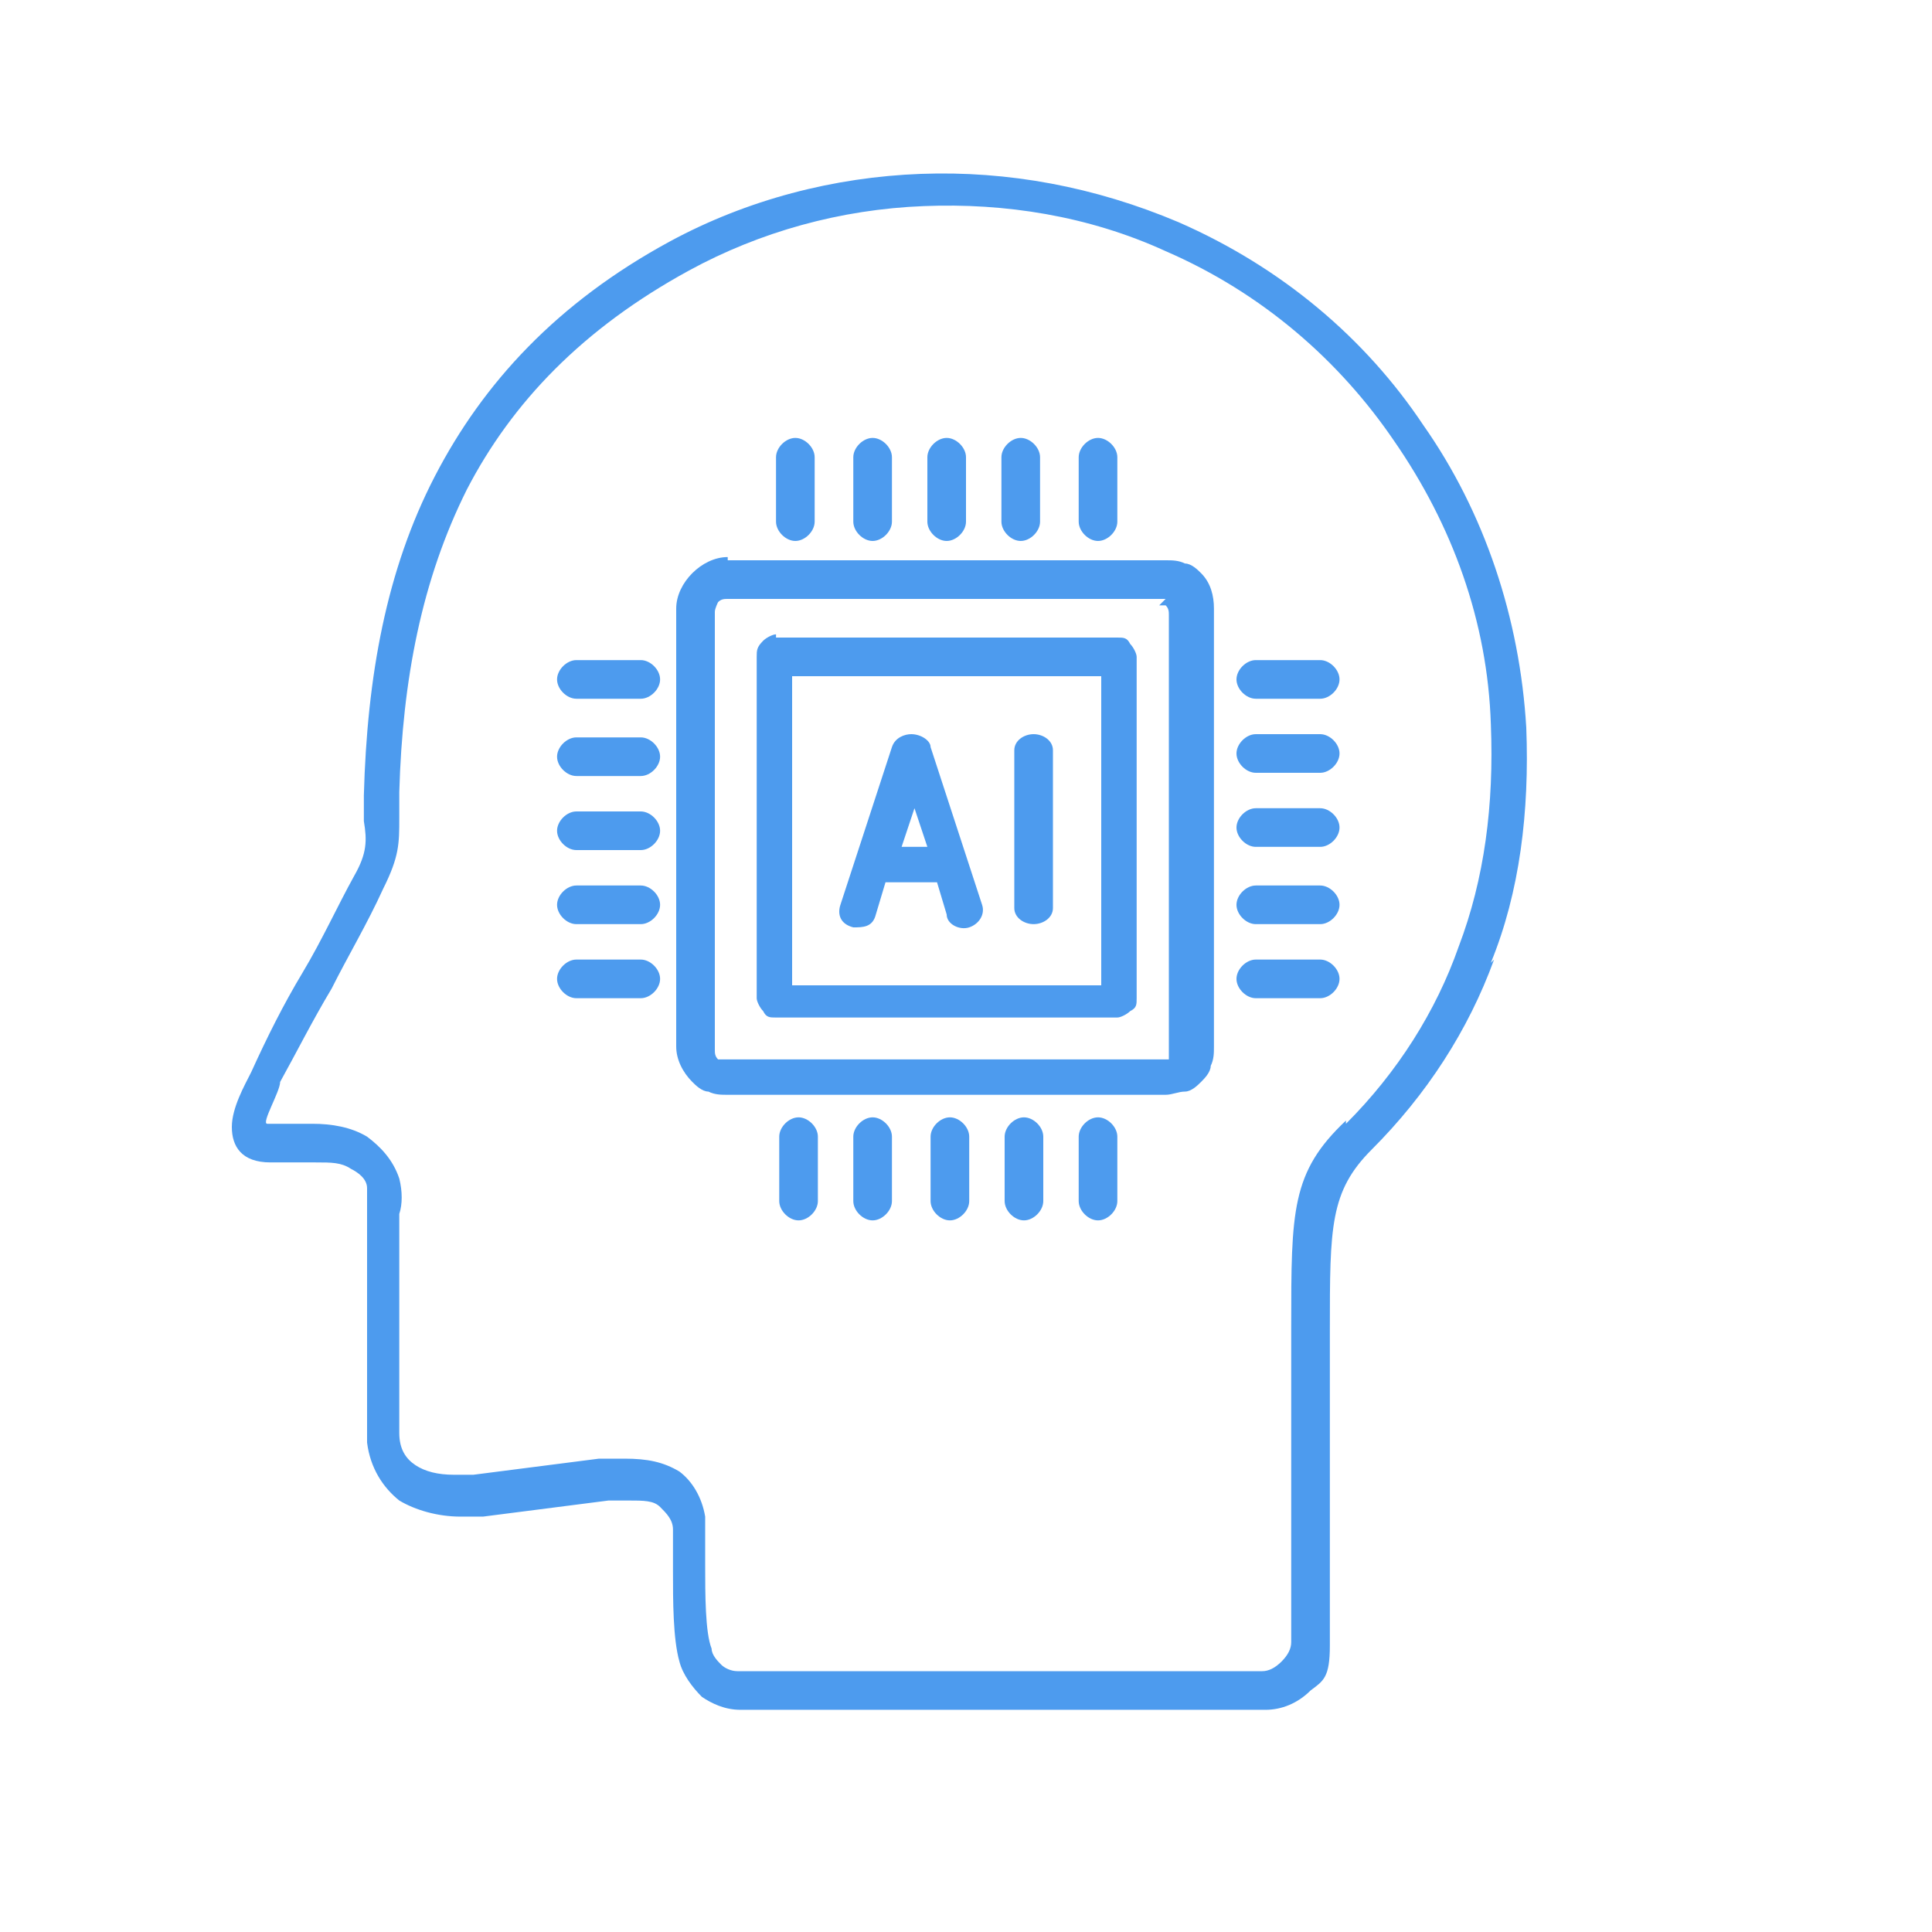
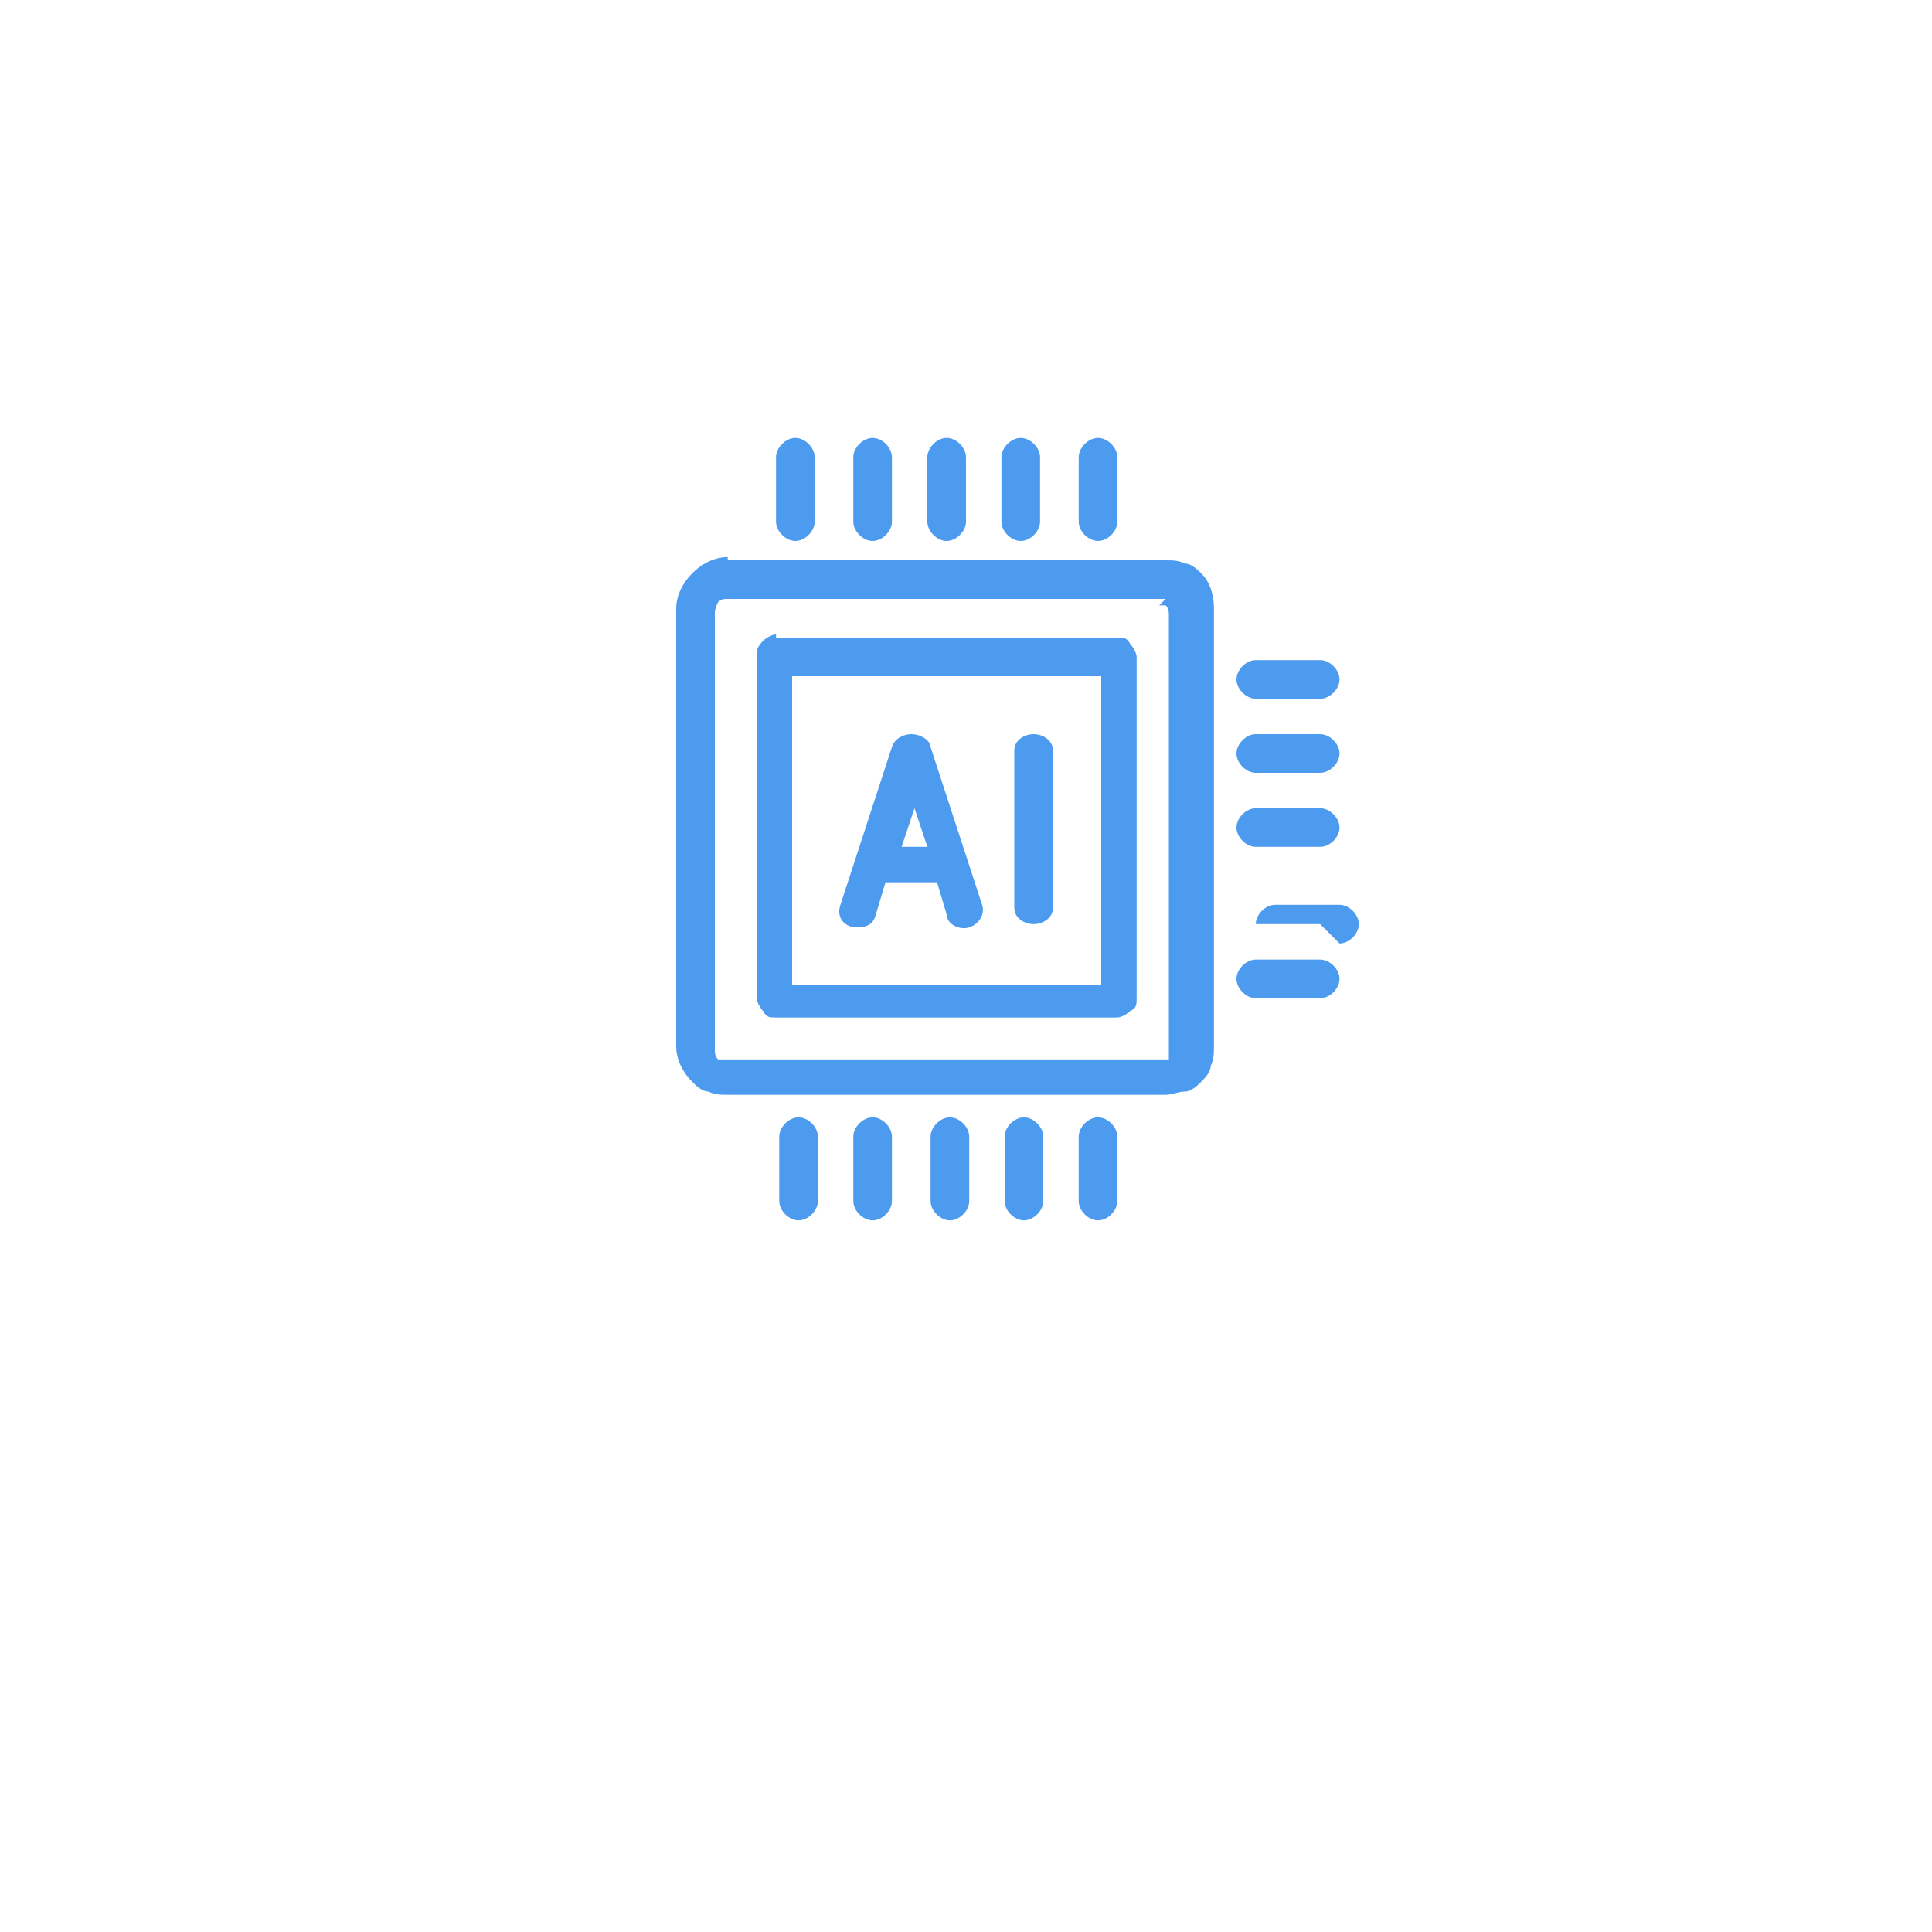
<svg xmlns="http://www.w3.org/2000/svg" id="Layer_1" data-name="Layer 1" viewBox="0 0 60 60">
  <defs>
    <style>      .cls-1 {        fill: #4d9bee;        fill-rule: evenodd;        stroke-width: 0px;      }    </style>
  </defs>
  <path class="cls-1" d="M34.7,14.2v2c0,.3-.3.6-.6.6h0c-.3,0-.6-.3-.6-.6v-2c0-.3.3-.6.6-.6h0c.3,0,.6.3.6.6h0ZM32.3,14.2v2c0,.3-.3.6-.6.6h0c-.3,0-.6-.3-.6-.6v-2c0-.3.3-.6.6-.6h0c.3,0,.6.3.6.6h0ZM30,14.2v2c0,.3-.3.6-.6.6h0c-.3,0-.6-.3-.6-.6v-2c0-.3.3-.6.6-.6h0c.3,0,.6.3.6.6h0ZM25.3,14.2v2c0,.3-.3.6-.6.6h0c-.3,0-.6-.3-.6-.6v-2c0-.3.3-.6.6-.6h0c.3,0,.6.3.6.6h0ZM27.7,14.2c0,.7,0,1.4,0,2,0,.3-.3.6-.6.6h0c-.3,0-.6-.3-.6-.6v-2c0-.3.3-.6.6-.6h0c.3,0,.6.3.6.6h0Z" />
-   <path class="cls-1" d="M41,31h-2c-.3,0-.6-.3-.6-.6h0c0-.3.3-.6.6-.6h2c.3,0,.6.3.6.6h0c0,.3-.3.6-.6.6h0ZM41,28.7h-2c-.3,0-.6-.3-.6-.6h0c0-.3.3-.6.6-.6.7,0,1.4,0,2,0,.3,0,.6.3.6.6h0c0,.3-.3.6-.6.6h0ZM41,26.3c-.7,0-1.4,0-2,0-.3,0-.6-.3-.6-.6h0c0-.3.3-.6.6-.6h2c.3,0,.6.3.6.6h0c0,.3-.3.6-.6.6h0ZM41,21.7h-2c-.3,0-.6-.3-.6-.6h0c0-.3.3-.6.6-.6h2c.3,0,.6.3.6.6h0c0,.3-.3.6-.6.6h0ZM41,24h-2c-.3,0-.6-.3-.6-.6s.3-.6.6-.6h2c.3,0,.6.3.6.6h0c0,.3-.3.6-.6.6h0Z" />
+   <path class="cls-1" d="M41,31h-2c-.3,0-.6-.3-.6-.6h0c0-.3.3-.6.6-.6h2c.3,0,.6.3.6.6h0c0,.3-.3.6-.6.6h0ZM41,28.7h-2h0c0-.3.3-.6.6-.6.7,0,1.4,0,2,0,.3,0,.6.3.6.6h0c0,.3-.3.6-.6.6h0ZM41,26.3c-.7,0-1.4,0-2,0-.3,0-.6-.3-.6-.6h0c0-.3.3-.6.6-.6h2c.3,0,.6.3.6.6h0c0,.3-.3.6-.6.6h0ZM41,21.7h-2c-.3,0-.6-.3-.6-.6h0c0-.3.3-.6.6-.6h2c.3,0,.6.3.6.6h0c0,.3-.3.6-.6.6h0ZM41,24h-2c-.3,0-.6-.3-.6-.6s.3-.6.6-.6h2c.3,0,.6.3.6.6h0c0,.3-.3.6-.6.6h0Z" />
  <path class="cls-1" d="M24.2,37.3v-2c0-.3.3-.6.6-.6h0c.3,0,.6.3.6.6v2c0,.3-.3.6-.6.6h0c-.3,0-.6-.3-.6-.6h0ZM26.5,37.3v-2c0-.3.3-.6.6-.6h0c.3,0,.6.3.6.6,0,.7,0,1.4,0,2,0,.3-.3.6-.6.6h0c-.3,0-.6-.3-.6-.6h0ZM28.9,37.3v-2c0-.3.3-.6.6-.6h0c.3,0,.6.3.6.6v2c0,.3-.3.6-.6.6h0c-.3,0-.6-.3-.6-.6h0ZM33.5,37.3v-2c0-.3.3-.6.6-.6h0c.3,0,.6.3.6.6v2c0,.3-.3.6-.6.6h0c-.3,0-.6-.3-.6-.6h0ZM31.2,37.3v-2c0-.3.3-.6.6-.6h0c.3,0,.6.3.6.6v2c0,.3-.3.6-.6.6h0c-.3,0-.6-.3-.6-.6h0Z" />
-   <path class="cls-1" d="M17.9,20.5h2c.3,0,.6.3.6.6h0c0,.3-.3.6-.6.6h-2c-.3,0-.6-.3-.6-.6h0c0-.3.3-.6.6-.6h0ZM17.9,22.9h2c.3,0,.6.3.6.6h0c0,.3-.3.6-.6.6h-2c-.3,0-.6-.3-.6-.6h0c0-.3.3-.6.6-.6h0ZM17.9,25.2h2c.3,0,.6.3.6.6h0c0,.3-.3.6-.6.6-.7,0-1.4,0-2,0-.3,0-.6-.3-.6-.6h0c0-.3.3-.6.6-.6h0ZM17.9,29.8h2c.3,0,.6.3.6.6h0c0,.3-.3.6-.6.6h-2c-.3,0-.6-.3-.6-.6h0c0-.3.3-.6.6-.6h0ZM17.9,27.5c.7,0,1.4,0,2,0,.3,0,.6.3.6.6h0c0,.3-.3.6-.6.6h-2c-.3,0-.6-.3-.6-.6h0c0-.3.3-.6.6-.6h0Z" />
  <path class="cls-1" d="M36.2,18.6h-13.6c-.1,0-.2,0-.3.1,0,0-.1.2-.1.3v13.6c0,.1,0,.2.1.3,0,0,0,0,.1,0,0,0,0,0,.1,0h13.6c0,0,.1,0,.1,0,0,0,0,0,.1,0h0s0,0,0,0h0s0,0,0-.1c0,0,0,0,0-.1v-13.6c0-.1,0-.2-.1-.3,0,0,0,0-.1,0,0,0,0,0-.1,0h0ZM22.6,17.4h13.6c.2,0,.4,0,.6.1.2,0,.4.2.5.3.3.3.4.7.4,1.1v13.6c0,.2,0,.4-.1.6,0,.2-.2.4-.3.5h0s0,0,0,0h0c-.1.1-.3.3-.5.3-.2,0-.4.1-.6.1h-13.6c-.2,0-.4,0-.6-.1-.2,0-.4-.2-.5-.3-.3-.3-.5-.7-.5-1.1v-13.6c0-.4.2-.8.5-1.1.3-.3.7-.5,1.1-.5h0Z" />
  <path class="cls-1" d="M34.2,21h-9.6v9.6h9.6v-9.6ZM24.1,19.8h10.6c.2,0,.3,0,.4.2h0c.1.1.2.3.2.4v10.6c0,.2,0,.3-.2.4h0c-.1.1-.3.2-.4.2h-10.6c-.2,0-.3,0-.4-.2h0c-.1-.1-.2-.3-.2-.4v-10.6c0-.2,0-.3.2-.5.1-.1.3-.2.4-.2h0Z" />
  <path class="cls-1" d="M32.7,23.3v4.9c0,.3-.3.5-.6.5h0c-.3,0-.6-.2-.6-.5v-4.9c0-.3.3-.5.6-.5h0c.3,0,.6.2.6.5h0Z" />
  <path class="cls-1" d="M29.1,27.4l.3,1c0,.3.4.5.7.4h0c.3-.1.5-.4.4-.7l-1.6-4.9c0-.2-.3-.4-.6-.4-.2,0-.5.1-.6.4l-1.6,4.9c-.1.3,0,.6.4.7h0c.3,0,.6,0,.7-.4l.3-1h1.5ZM28.4,25.1l.4,1.2h-.8l.4-1.2Z" />
-   <path class="cls-1" d="M46.4,29.8c-.8,2.2-2.1,4.2-3.8,5.9-1.3,1.3-1.3,2.4-1.3,5.6,0,.4,0,.7,0,1.1,0,1.7,0,3.3,0,5,0,1.3,0,2.7,0,3.7s-.2,1.1-.6,1.4c-.4.4-.9.6-1.4.6h-16.3c-.5,0-.9-.2-1.2-.4-.3-.3-.6-.7-.7-1.1-.2-.7-.2-1.9-.2-2.8,0-.4,0-.7,0-1h0c0-.1,0-.2,0-.3,0-.3-.2-.5-.4-.7-.2-.2-.5-.2-1-.2-.2,0-.4,0-.6,0h0s-3.9.5-3.9.5c-.2,0-.5,0-.7,0-.7,0-1.4-.2-1.9-.5-.5-.4-.9-1-1-1.8,0-.1,0-.3,0-.5v-6.3c0,0,0-.2,0-.3,0-.3,0-.6,0-.8,0-.3-.3-.5-.5-.6-.3-.2-.6-.2-1.1-.2h-1.4c-.9,0-1.2-.5-1.2-1.1s.4-1.3.6-1.7h0c.5-1.1,1-2.1,1.6-3.1.6-1,1.1-2.1,1.6-3,.4-.7.4-1.1.3-1.7,0-.2,0-.5,0-.8.1-3.7.7-7,2.2-9.9,1.5-2.9,3.8-5.4,7.3-7.3,2.4-1.3,5.1-2,7.8-2.1,2.7-.1,5.4.4,8,1.5,3.2,1.4,5.8,3.6,7.6,6.3,1.9,2.7,3,6,3.2,9.4.1,2.6-.2,5.1-1.1,7.3h0ZM41.8,34.9c1.6-1.6,2.8-3.5,3.5-5.5.8-2.1,1.1-4.4,1-6.9-.1-3.2-1.2-6.2-3-8.8-1.7-2.5-4.1-4.6-7.1-5.9-2.4-1.1-5-1.5-7.5-1.4-2.6.1-5.1.8-7.3,2-3.3,1.8-5.5,4.1-6.9,6.8-1.4,2.8-2,5.9-2.1,9.4,0,.3,0,.5,0,.8,0,.8,0,1.2-.5,2.2-.5,1.1-1.1,2.1-1.6,3.1-.6,1-1.1,2-1.6,2.9h0c0,.3-.6,1.3-.4,1.3h1.4c.6,0,1.2.1,1.7.4.4.3.8.7,1,1.3.1.4.1.8,0,1.1v6.5c0,.1,0,.2,0,.3,0,.5.2.8.5,1,.3.2.7.3,1.2.3s.4,0,.6,0l3.9-.5c.3,0,.5,0,.8,0,.7,0,1.2.1,1.7.4.4.3.7.8.8,1.4,0,.1,0,.3,0,.5h0c0,.3,0,.6,0,1,0,.9,0,2.1.2,2.6,0,.2.2.4.3.5.1.1.3.2.5.2h16.3c.2,0,.4-.1.6-.3.2-.2.3-.4.3-.6,0-1.4,0-2.5,0-3.7,0-1.7,0-3.3,0-5,0-.4,0-.8,0-1.1,0-3.6,0-4.8,1.7-6.4h0Z" />
</svg>